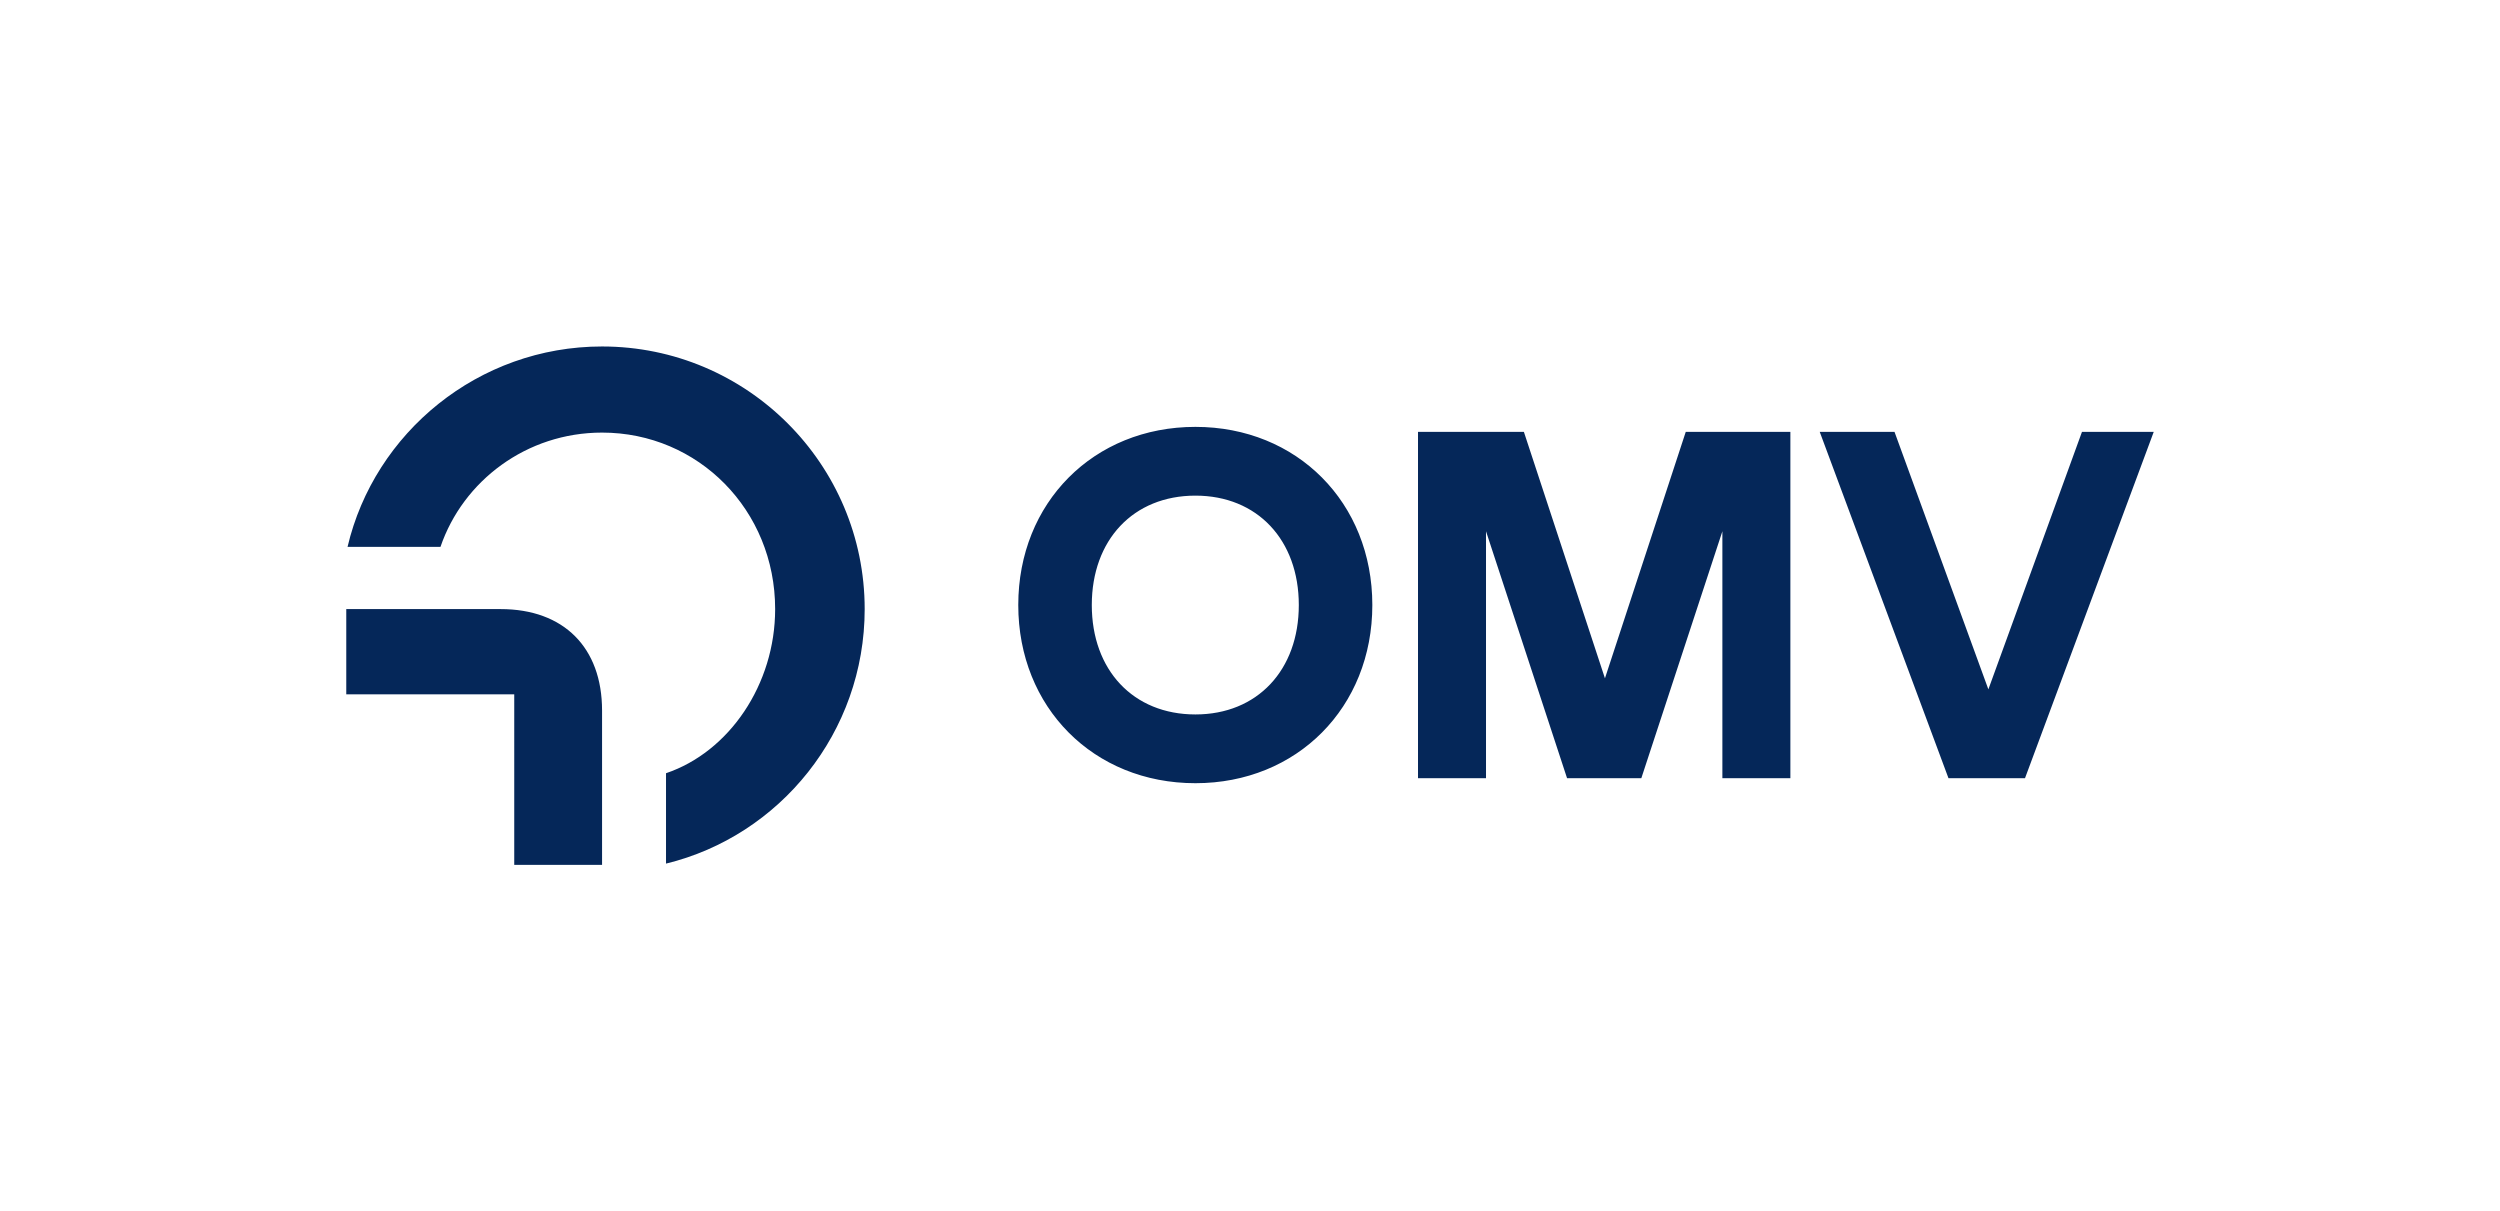
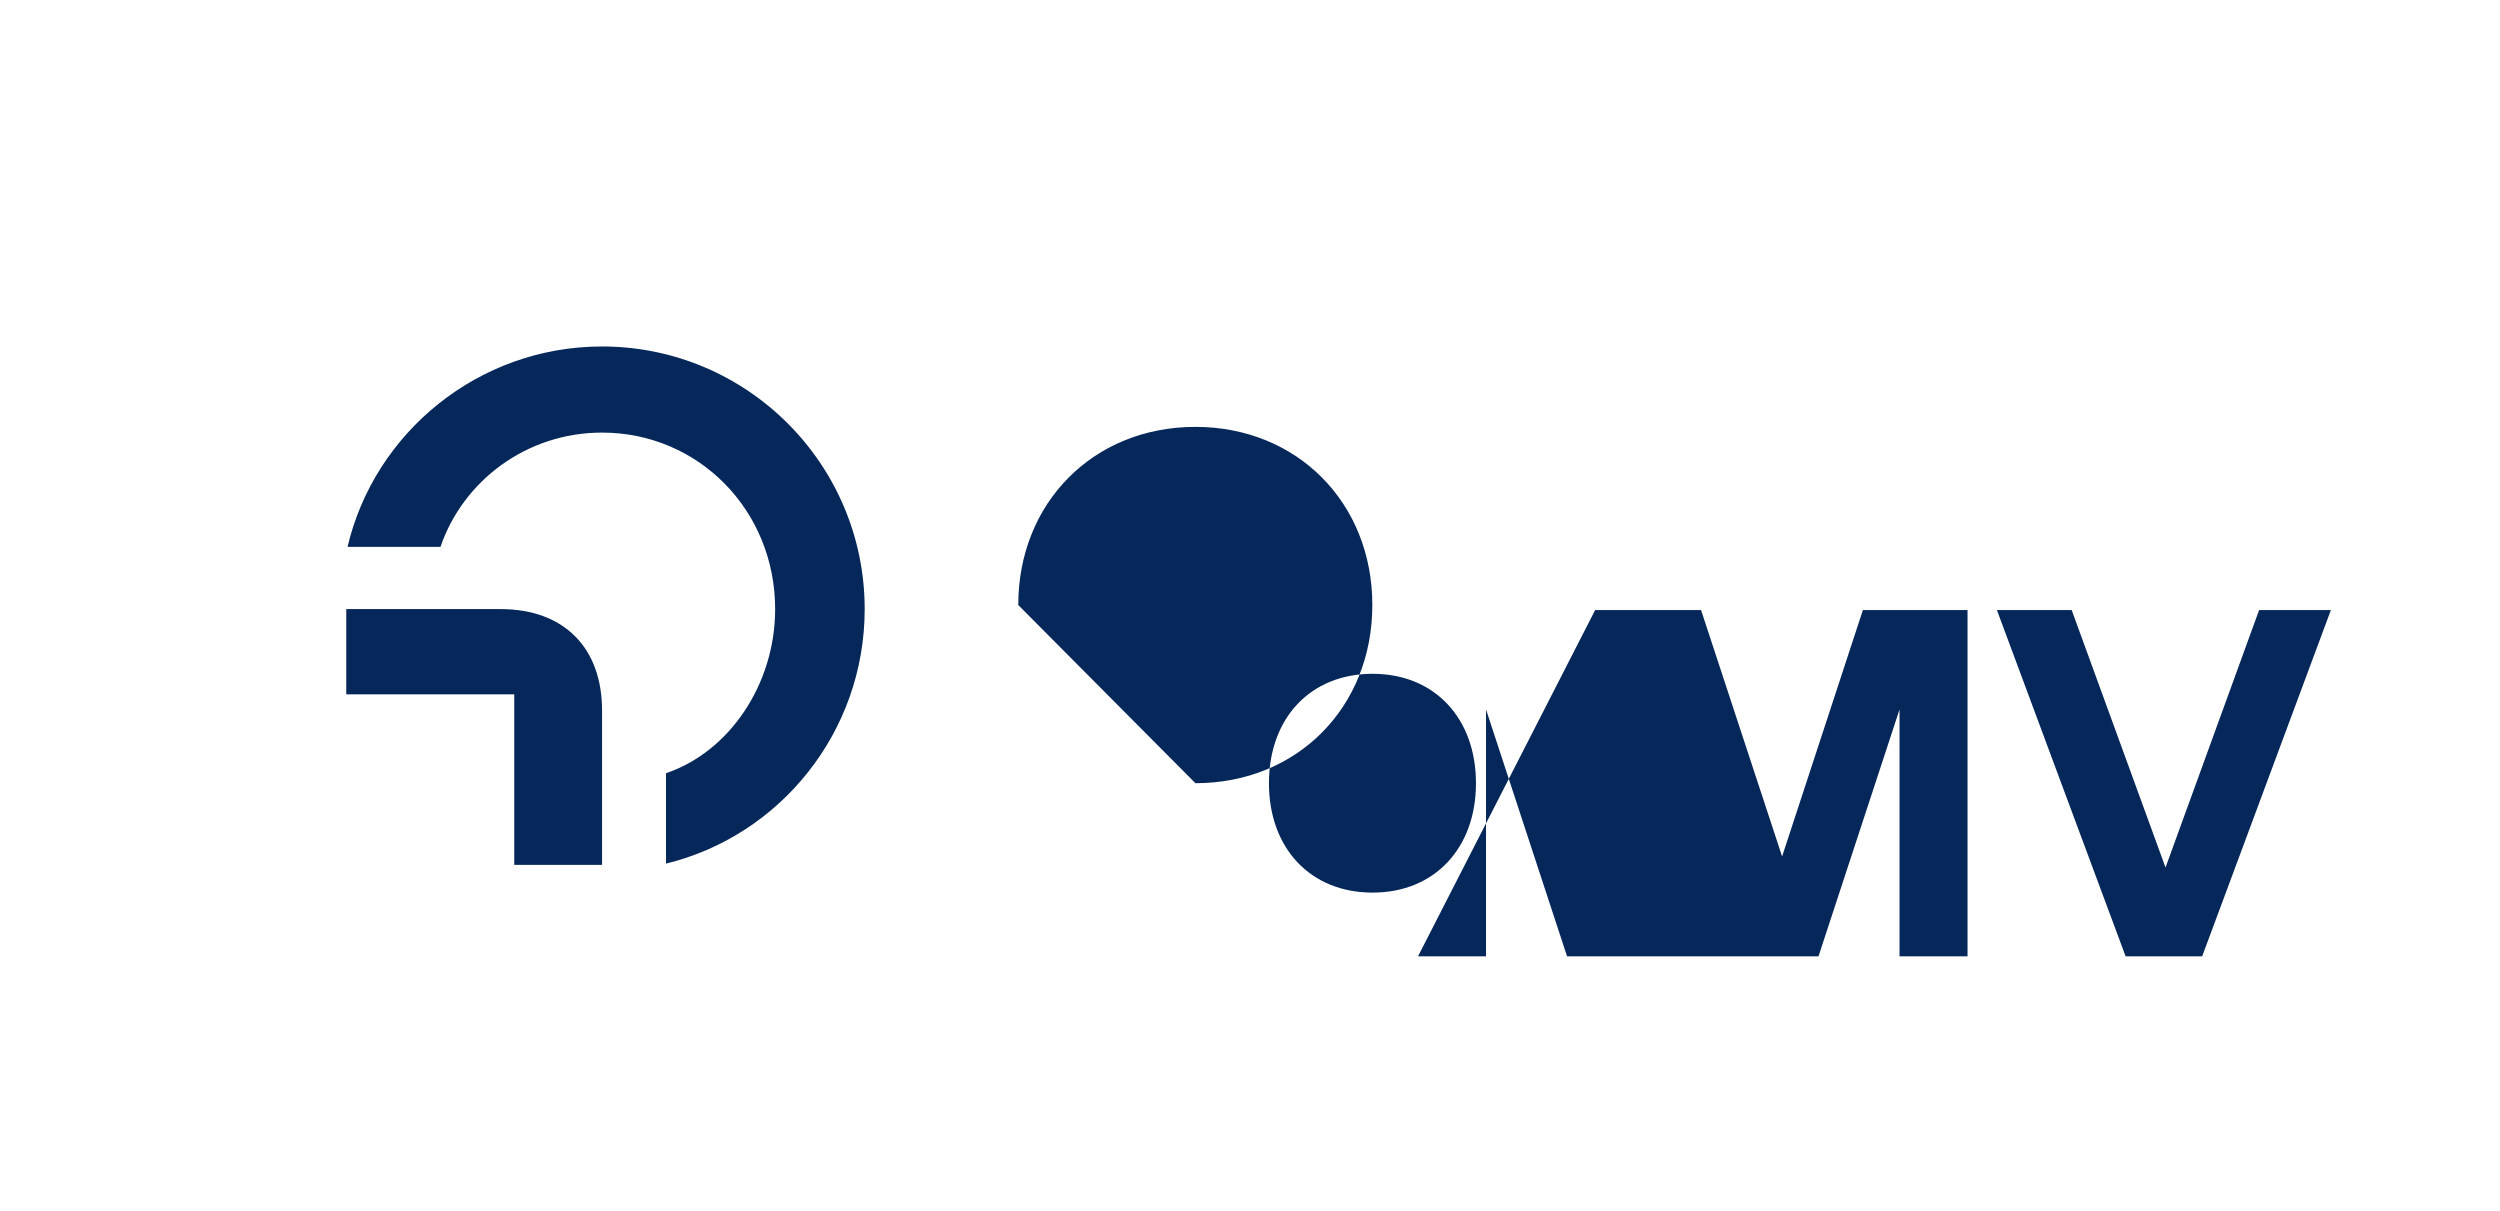
<svg xmlns="http://www.w3.org/2000/svg" viewBox="0 0 1294.273 626.92" width="2400" height="1162.906">
-   <path fill="#052759" stroke-width="0" d="M266.228 359.369h-86.96v-44.143h79.897c32.665 0 52.53 19.864 52.53 52.53v79.897h-45.467zm-86.298-76.367c13.904-59.15 67.758-103.734 131.764-103.734 75.042 0 135.959 60.916 135.959 135.958 0 63.786-43.922 117.418-102.852 131.765V400.2c32.665-11.036 56.502-45.908 56.502-84.974 0-51.205-39.728-91.375-89.609-91.375-39.066 0-71.952 24.94-83.65 59.151zM527.168 313.129c0-53.002 38.973-92.235 91.715-92.235 52.613 0 91.586 39.233 91.586 92.235s-38.973 92.235-91.586 92.235c-52.743 0-91.715-39.233-91.715-92.235m91.715 56.64c32.088 0 53.523-22.994 53.523-56.64s-21.435-56.64-53.523-56.64c-32.217 0-53.652 22.994-53.652 56.64s21.435 56.64 53.652 56.64m115.231-146.277h54.821l41.961 127.57 41.83-127.57h54.172v179.274h-35.205v-127.83l-41.96 127.83H811.28l-41.96-127.83v127.83h-35.206zm207.984 0h38.713l48.585 133.287 48.457-133.287h37.153l-66.643 179.274h-39.622z" />
+   <path fill="#052759" stroke-width="0" d="M266.228 359.369h-86.96v-44.143h79.897c32.665 0 52.53 19.864 52.53 52.53v79.897h-45.467zm-86.298-76.367c13.904-59.15 67.758-103.734 131.764-103.734 75.042 0 135.959 60.916 135.959 135.958 0 63.786-43.922 117.418-102.852 131.765V400.2c32.665-11.036 56.502-45.908 56.502-84.974 0-51.205-39.728-91.375-89.609-91.375-39.066 0-71.952 24.94-83.65 59.151zM527.168 313.129c0-53.002 38.973-92.235 91.715-92.235 52.613 0 91.586 39.233 91.586 92.235s-38.973 92.235-91.586 92.235m91.715 56.64c32.088 0 53.523-22.994 53.523-56.64s-21.435-56.64-53.523-56.64c-32.217 0-53.652 22.994-53.652 56.64s21.435 56.64 53.652 56.64m115.231-146.277h54.821l41.961 127.57 41.83-127.57h54.172v179.274h-35.205v-127.83l-41.96 127.83H811.28l-41.96-127.83v127.83h-35.206zm207.984 0h38.713l48.585 133.287 48.457-133.287h37.153l-66.643 179.274h-39.622z" />
</svg>